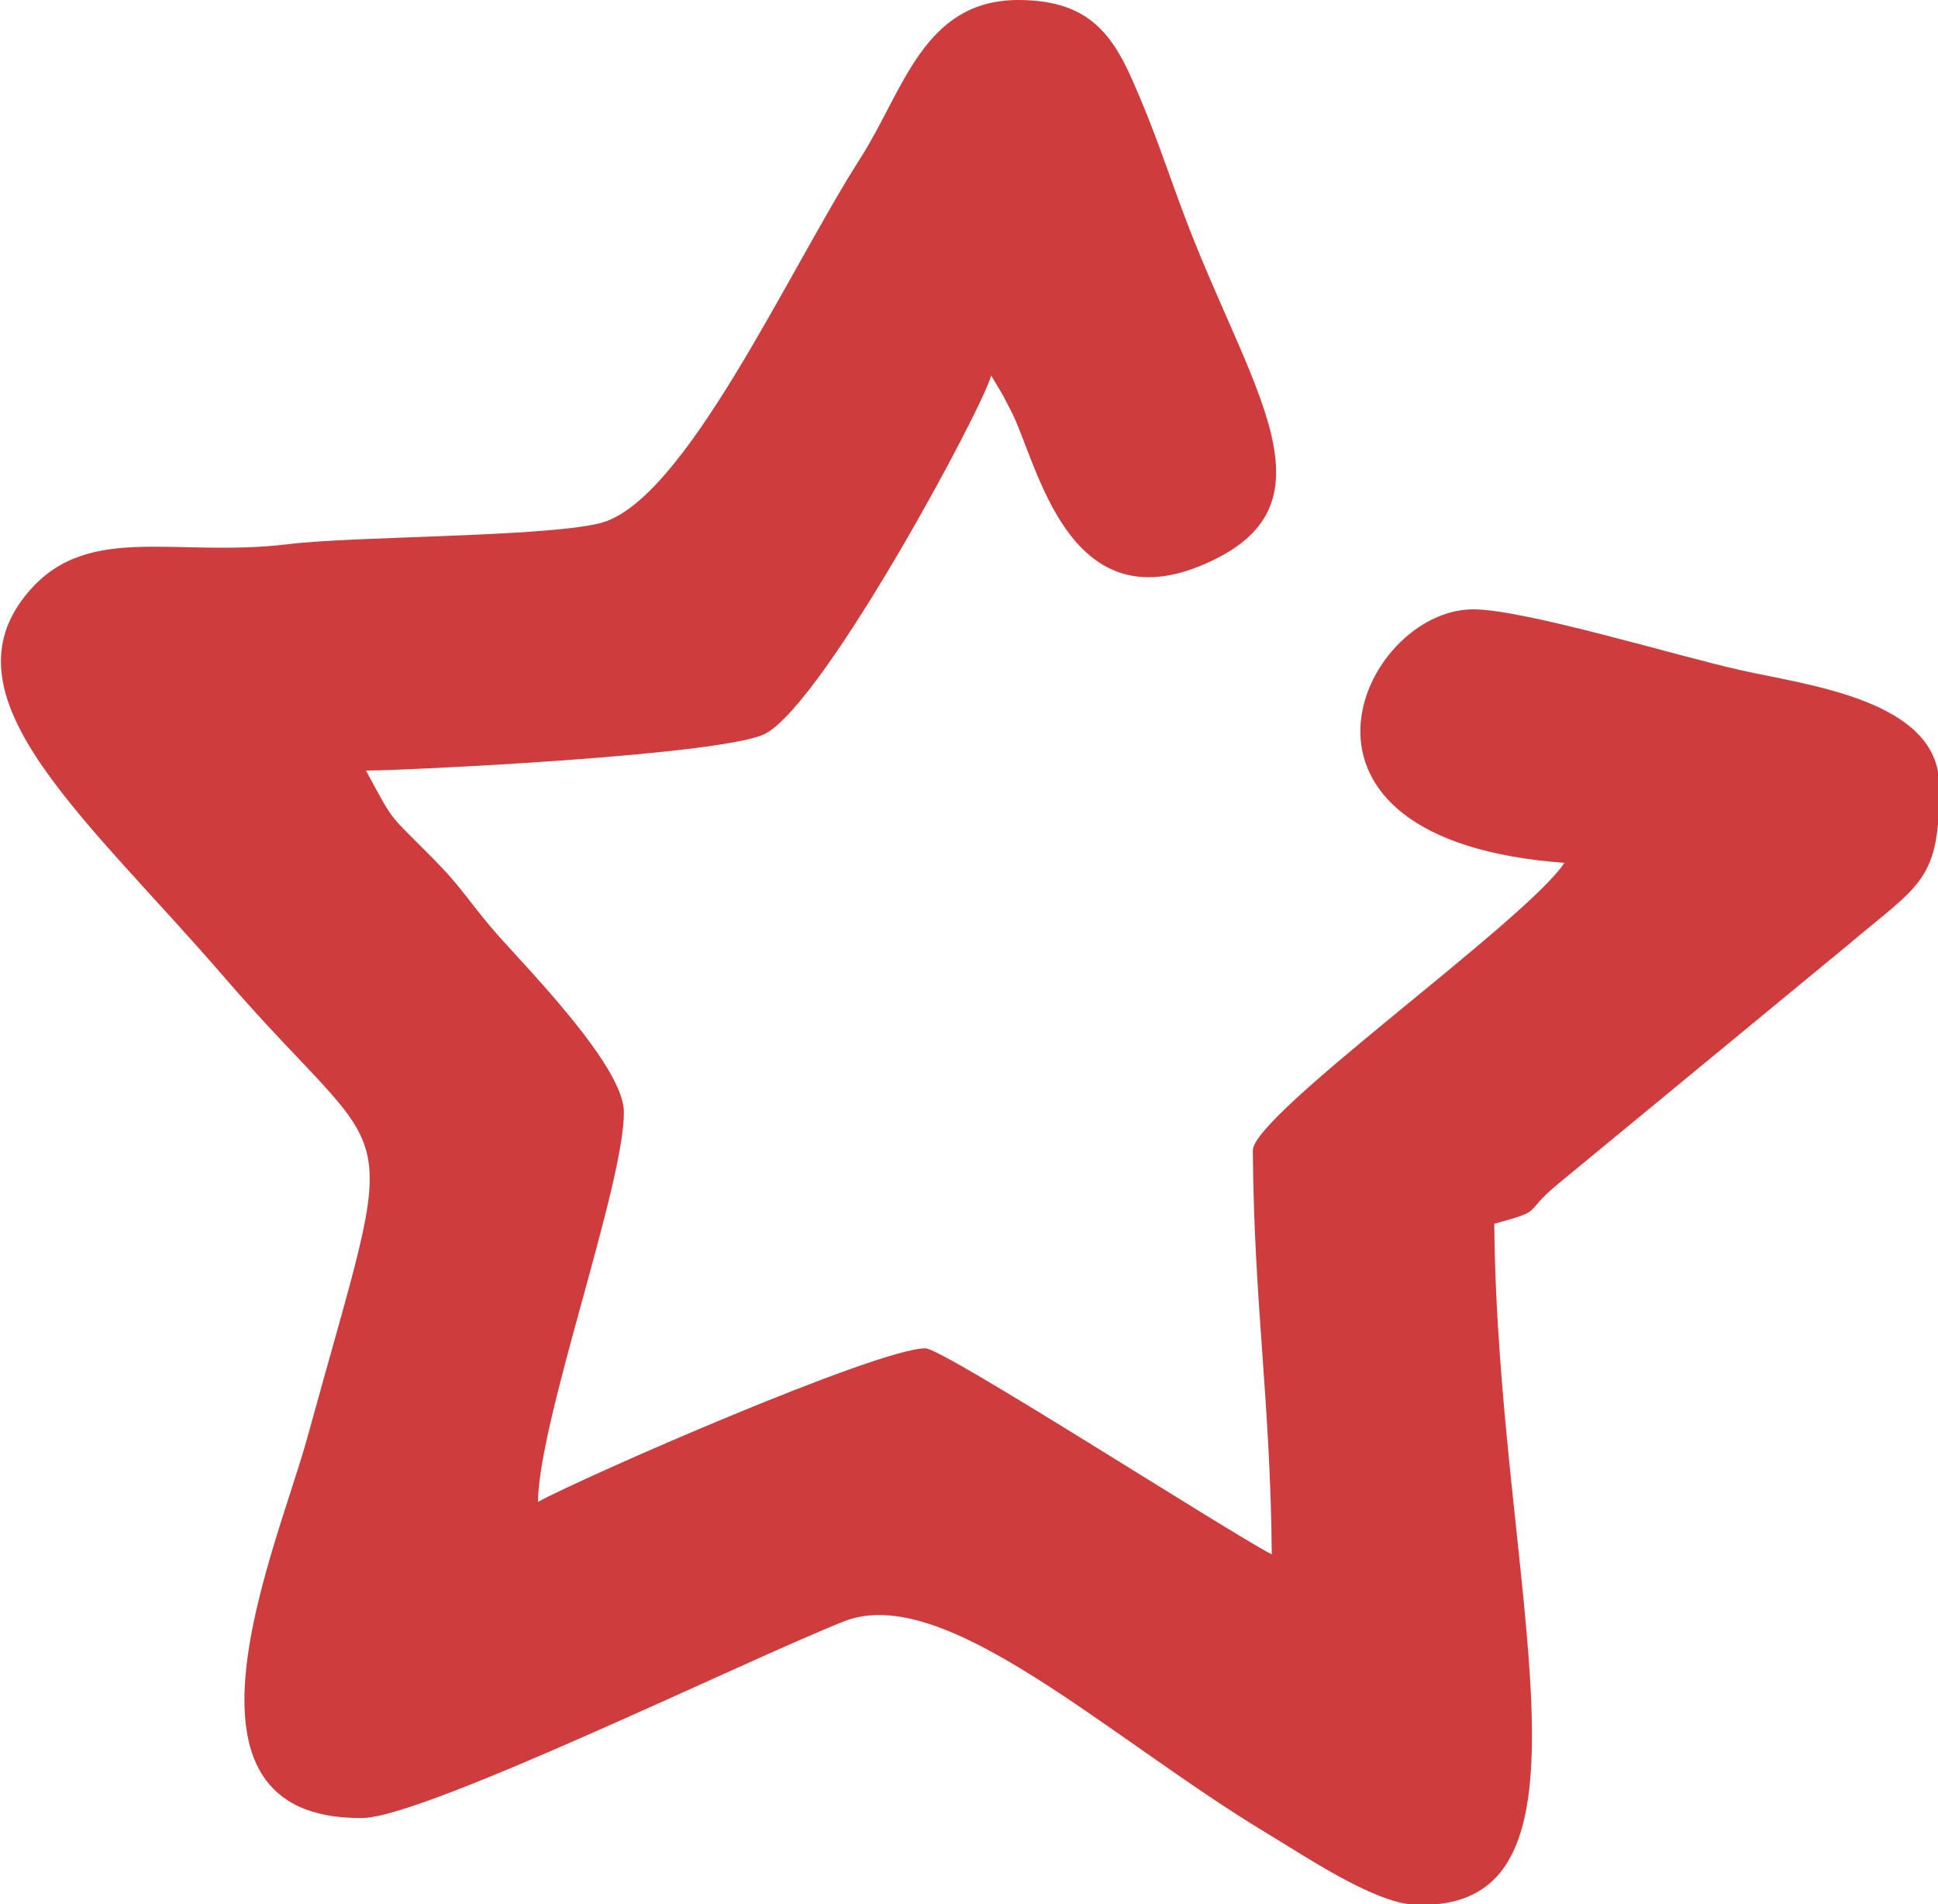
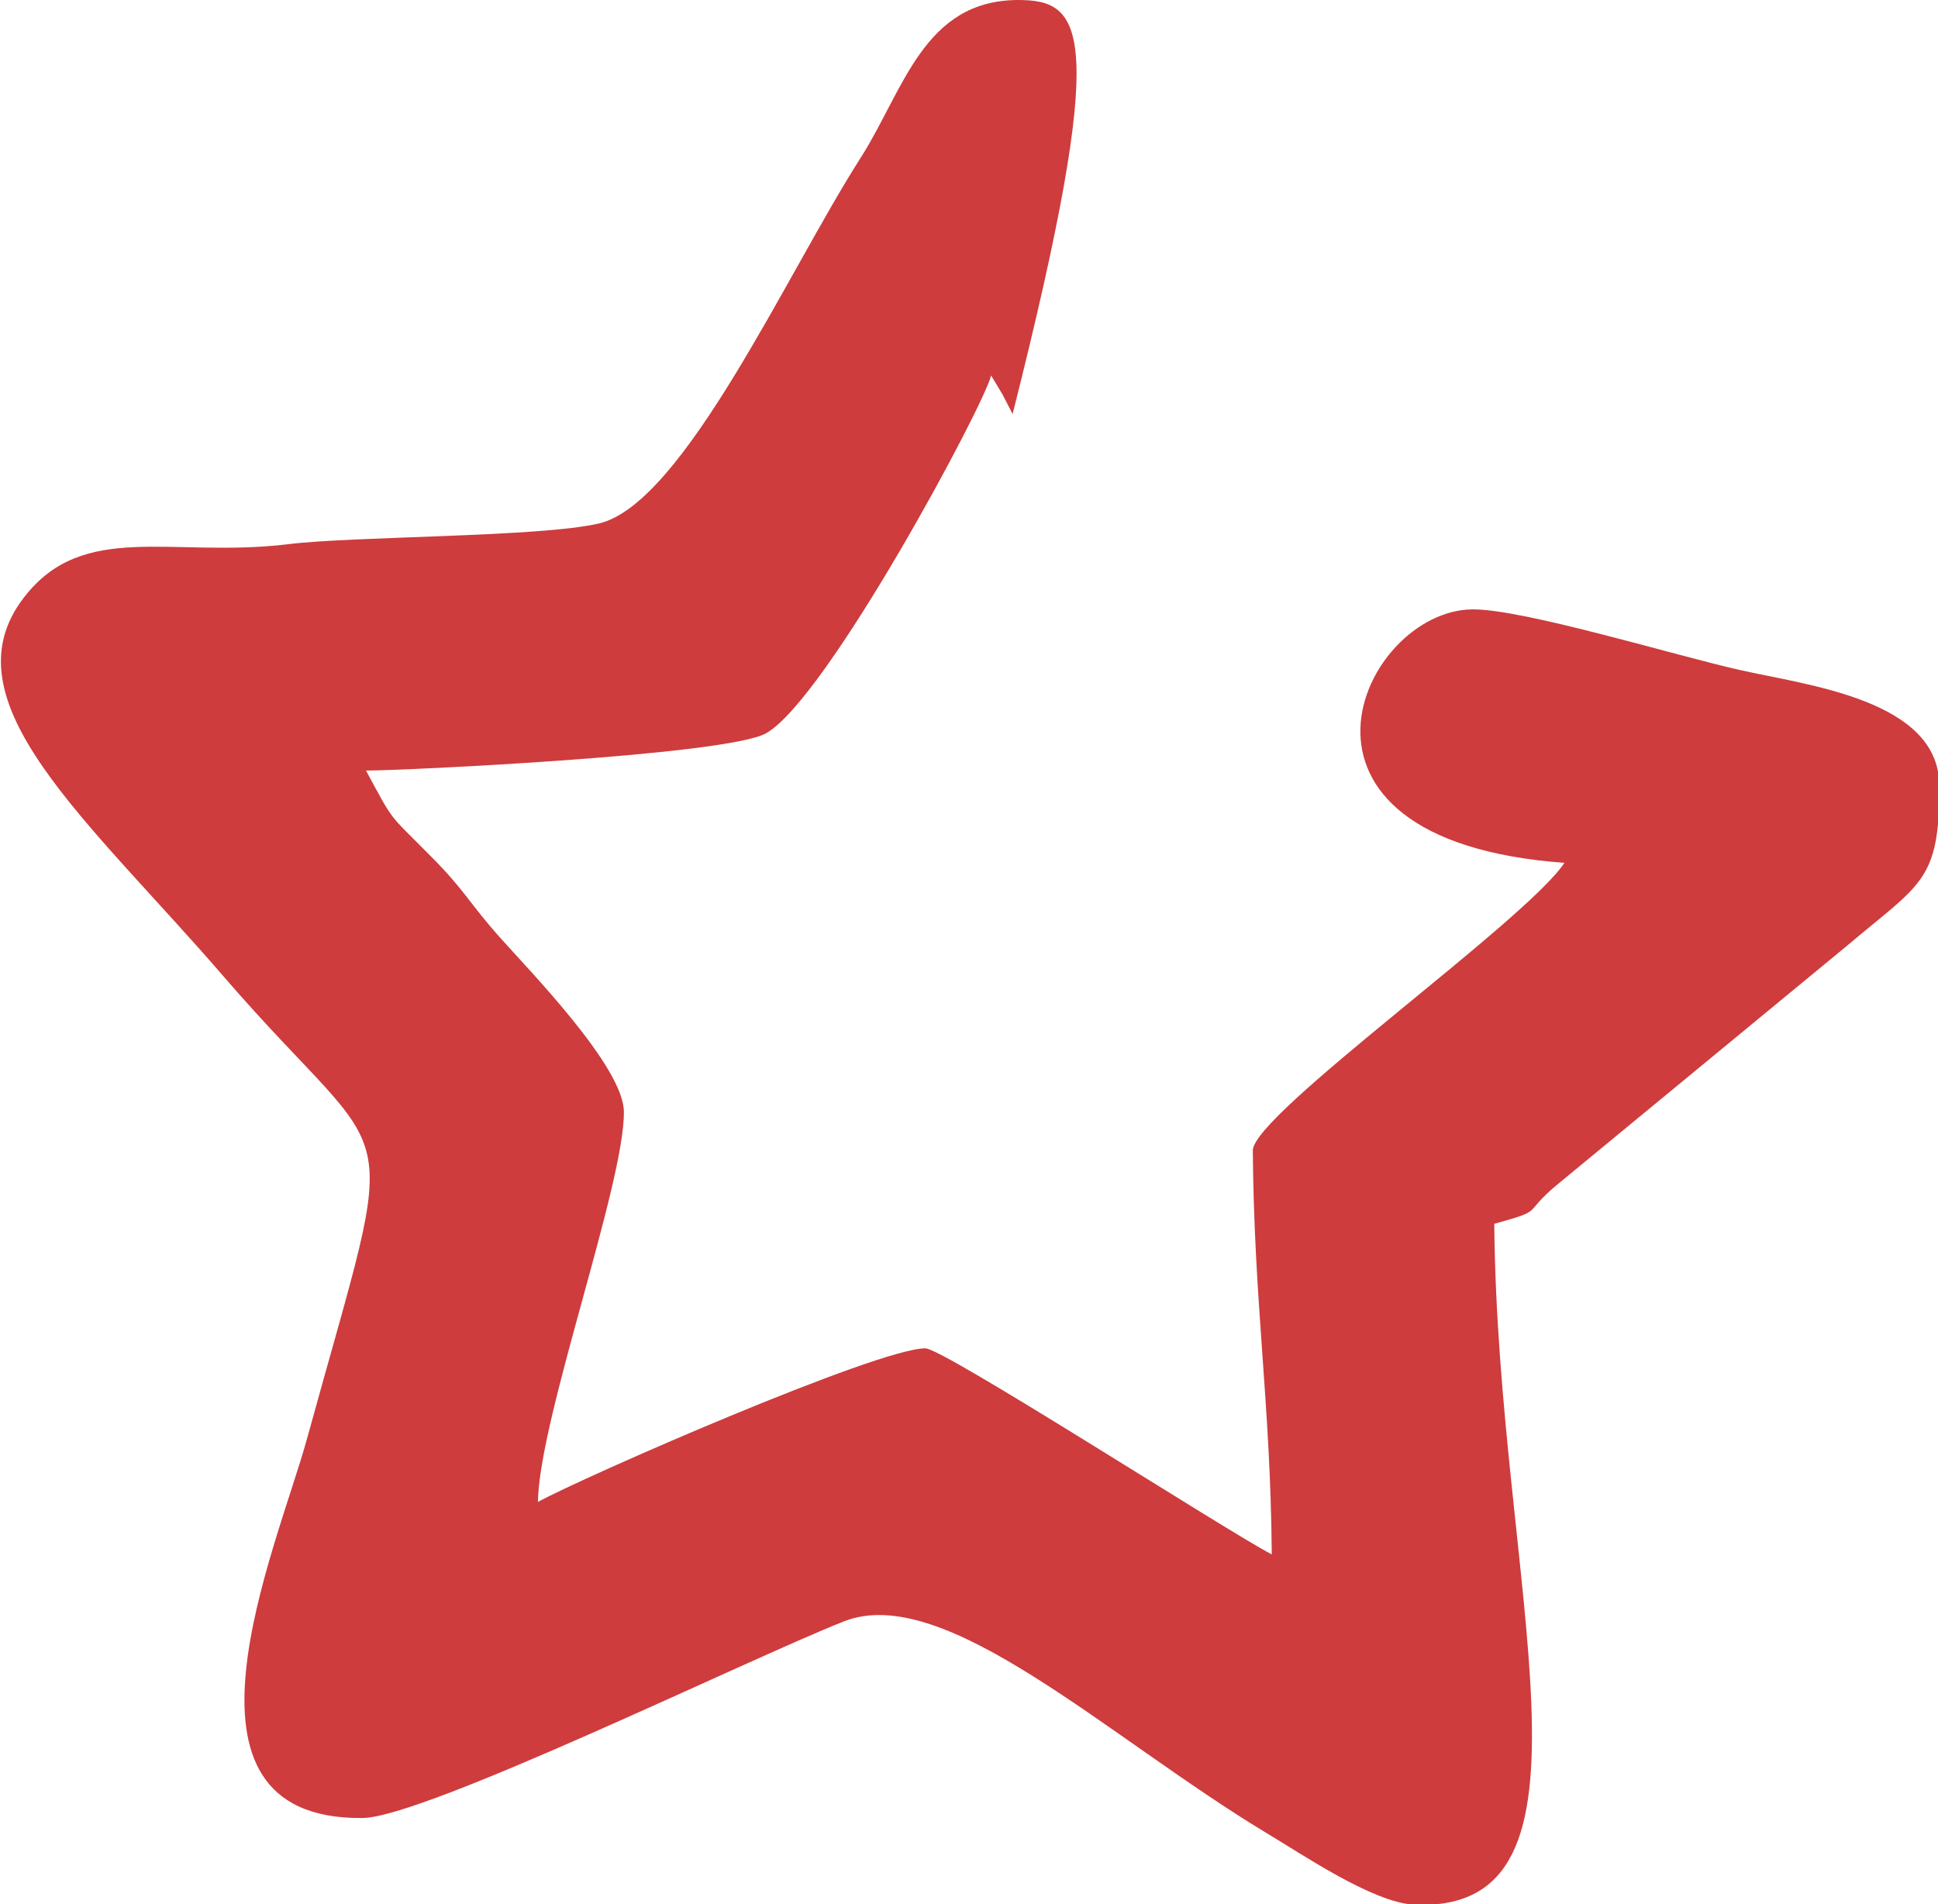
<svg xmlns="http://www.w3.org/2000/svg" id="_Слой_2" data-name="Слой 2" viewBox="0 0 30.66 30.12">
  <defs>
    <style> .cls-1 { fill: #ce3c3d; fill-rule: evenodd; } </style>
  </defs>
  <g id="_Левая_часть" data-name="Левая часть">
-     <path class="cls-1" d="M23.29,9.64c-1.75.02-3.45,3.65,1.46,4.01-.61.92-4.93,3.98-4.93,4.55.02,2.45.28,3.97.3,6.39-.73-.38-5.21-3.27-5.48-3.26-.76,0-5.42,2.04-6.13,2.43.02-1.32,1.37-5.03,1.36-6.17,0-.71-1.5-2.24-1.97-2.77-.48-.54-.55-.74-1.09-1.28-.68-.69-.56-.5-1.02-1.35.59,0,5.71-.24,6.33-.59.96-.54,3.45-5.19,3.56-5.66l.18.3.16.31c.4.83.88,3.24,2.95,2.41,2.33-.94.79-2.79-.26-5.62-.25-.67-.46-1.32-.79-2.06C17.56.45,17.14,0,16.1,0c-1.49.01-1.8,1.42-2.48,2.49-1.16,1.81-2.8,5.47-4.14,5.79-.93.22-3.9.2-4.93.33-1.83.22-3.23-.38-4.17.84-1.27,1.64,1.01,3.51,3.16,6,2.79,3.23,2.82,1.84,1.32,7.3-.48,1.75-2.39,6.04.87,6.01.97,0,6.1-2.51,7.62-3.11,1.59-.63,4.17,1.83,6.69,3.35.57.34,1.67,1.09,2.32,1.13,3.22.16,1.33-5.03,1.28-10.77.83-.23.41-.14,1.02-.64l4.55-3.75c1.18-1,1.48-1.02,1.47-2.55-.01-1.35-2.09-1.58-3.15-1.82-.99-.22-3.41-.96-4.22-.96" />
+     <path class="cls-1" d="M23.29,9.64c-1.75.02-3.45,3.65,1.46,4.01-.61.92-4.93,3.98-4.93,4.55.02,2.45.28,3.97.3,6.39-.73-.38-5.21-3.27-5.48-3.26-.76,0-5.42,2.04-6.13,2.43.02-1.32,1.37-5.03,1.36-6.17,0-.71-1.5-2.24-1.97-2.77-.48-.54-.55-.74-1.09-1.28-.68-.69-.56-.5-1.02-1.35.59,0,5.71-.24,6.33-.59.96-.54,3.45-5.19,3.56-5.66l.18.3.16.31C17.56.45,17.14,0,16.1,0c-1.49.01-1.8,1.42-2.48,2.49-1.16,1.81-2.8,5.47-4.14,5.79-.93.22-3.9.2-4.93.33-1.83.22-3.23-.38-4.17.84-1.27,1.64,1.01,3.51,3.16,6,2.79,3.23,2.82,1.84,1.32,7.3-.48,1.75-2.39,6.04.87,6.01.97,0,6.1-2.51,7.62-3.11,1.59-.63,4.17,1.83,6.69,3.35.57.34,1.67,1.09,2.32,1.13,3.22.16,1.33-5.03,1.28-10.77.83-.23.41-.14,1.02-.64l4.55-3.75c1.18-1,1.48-1.02,1.47-2.55-.01-1.35-2.09-1.58-3.15-1.82-.99-.22-3.41-.96-4.22-.96" />
  </g>
</svg>